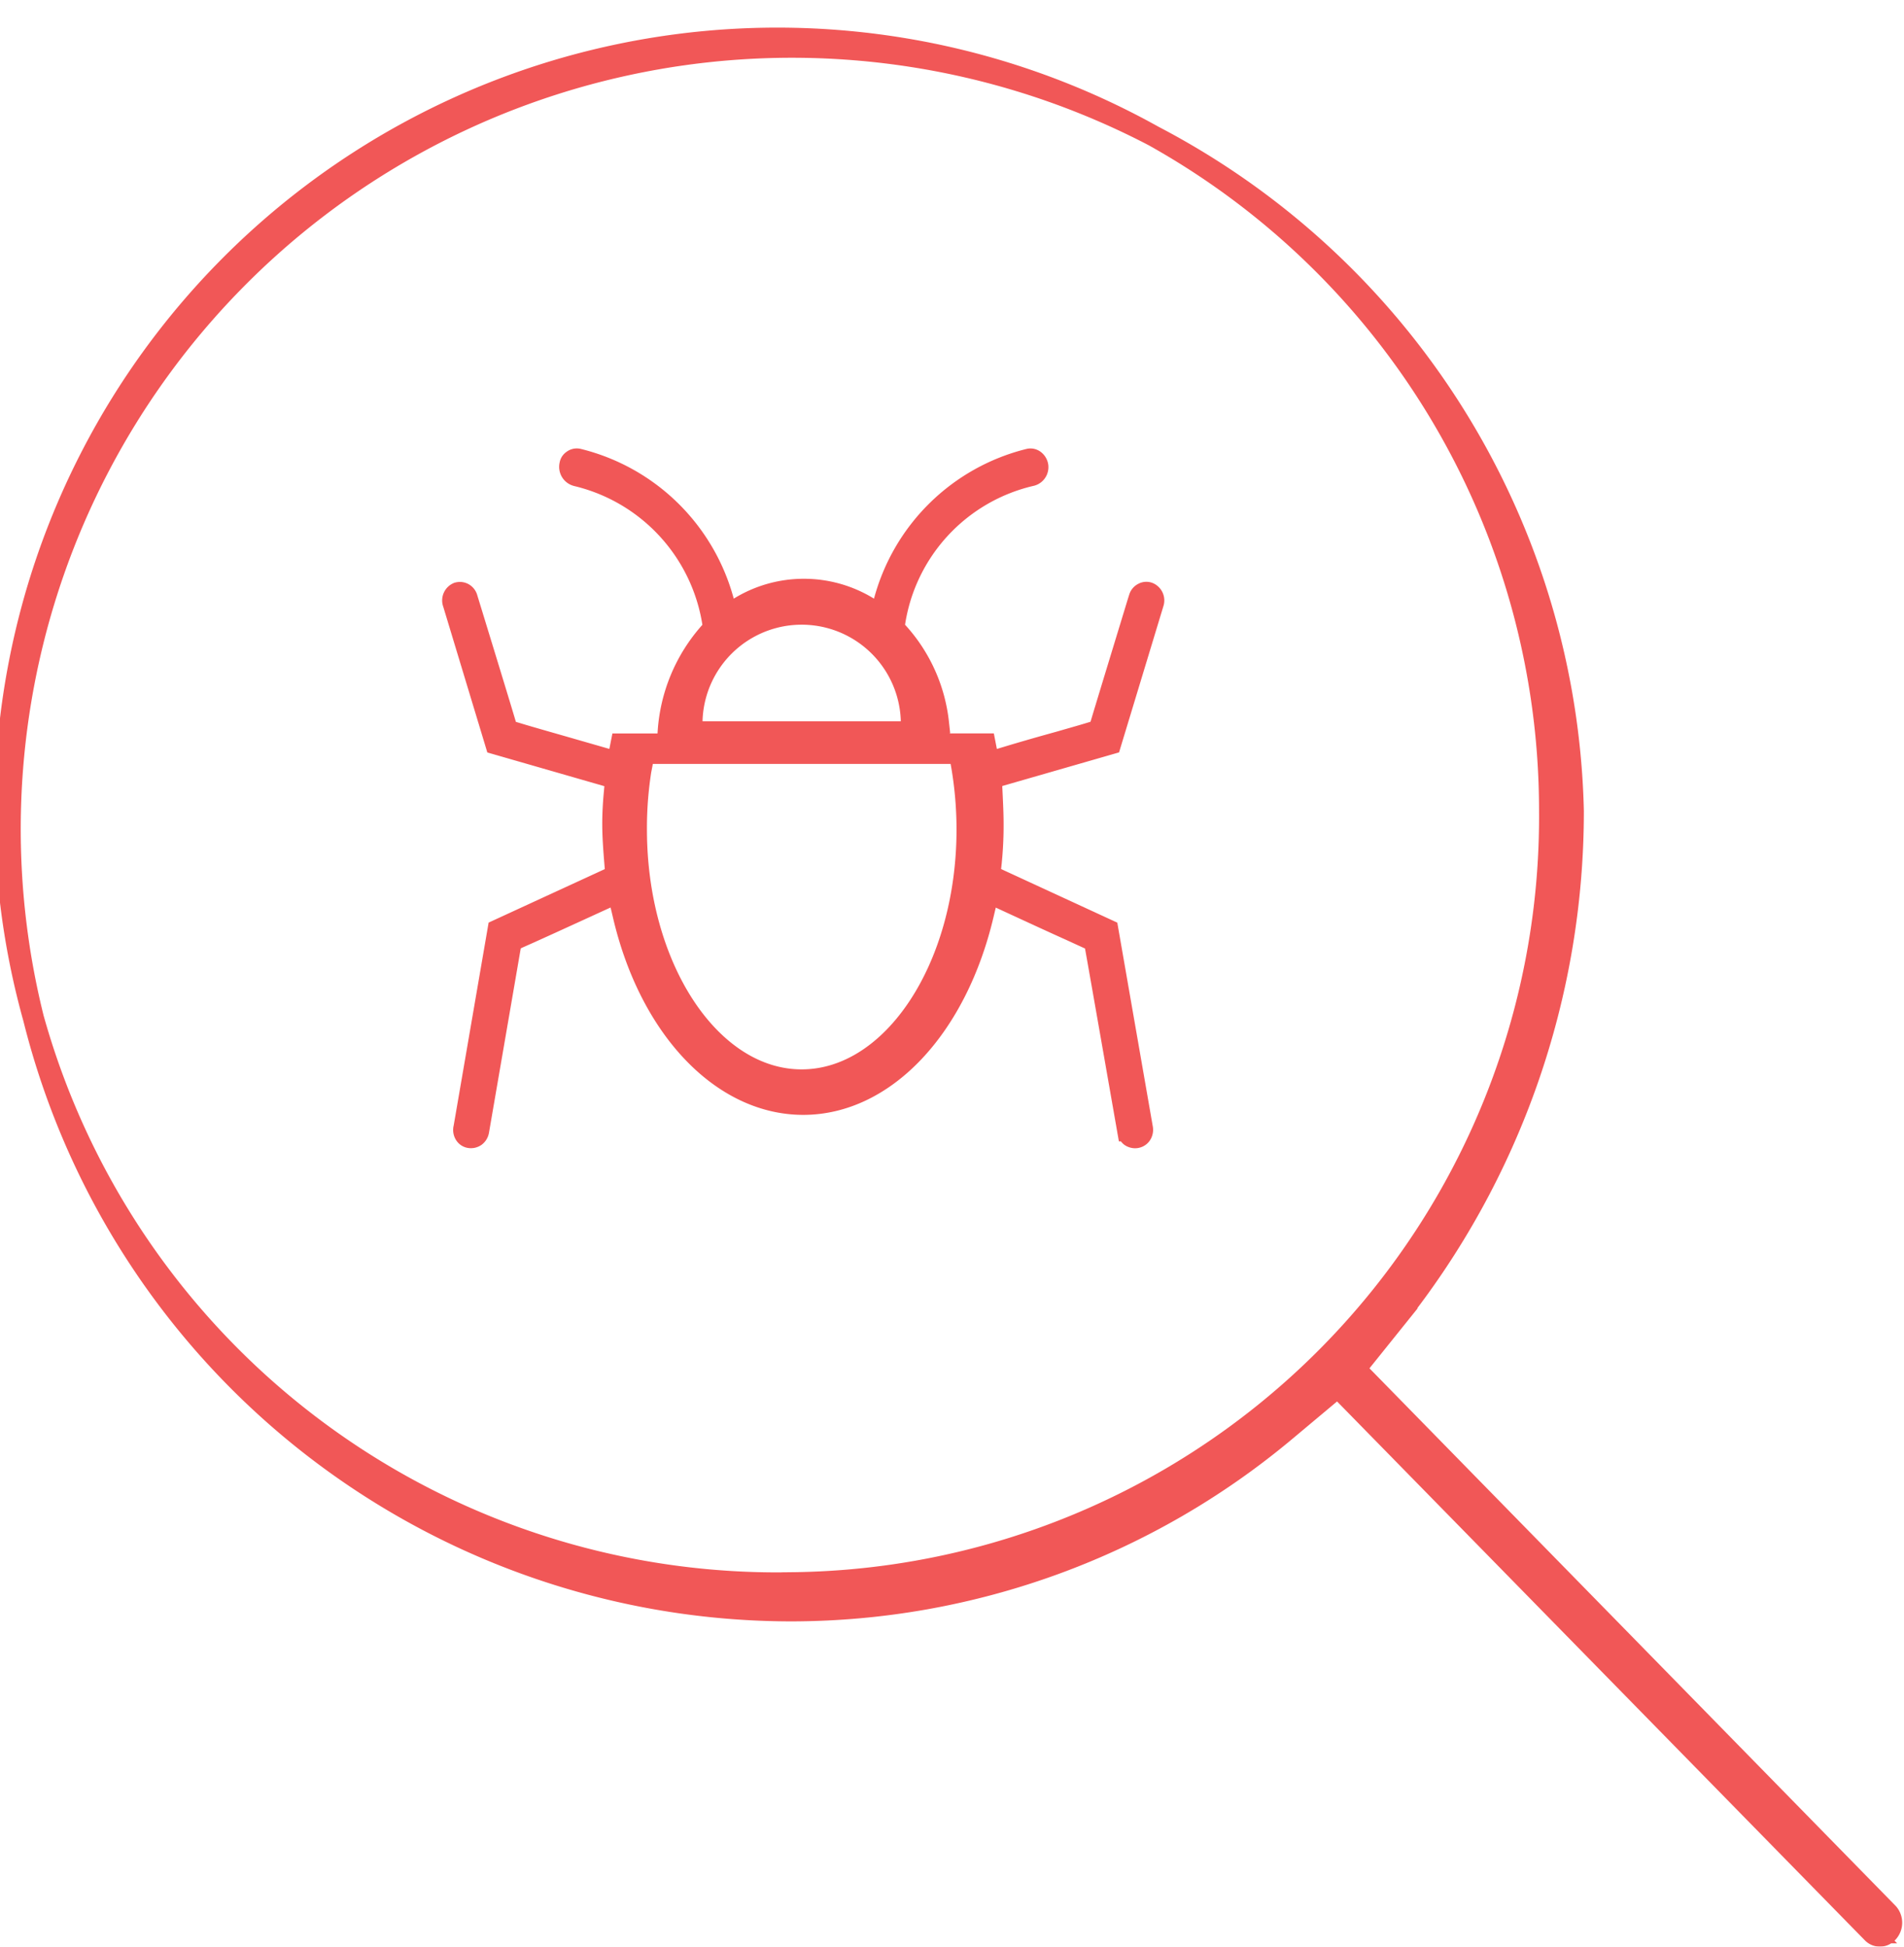
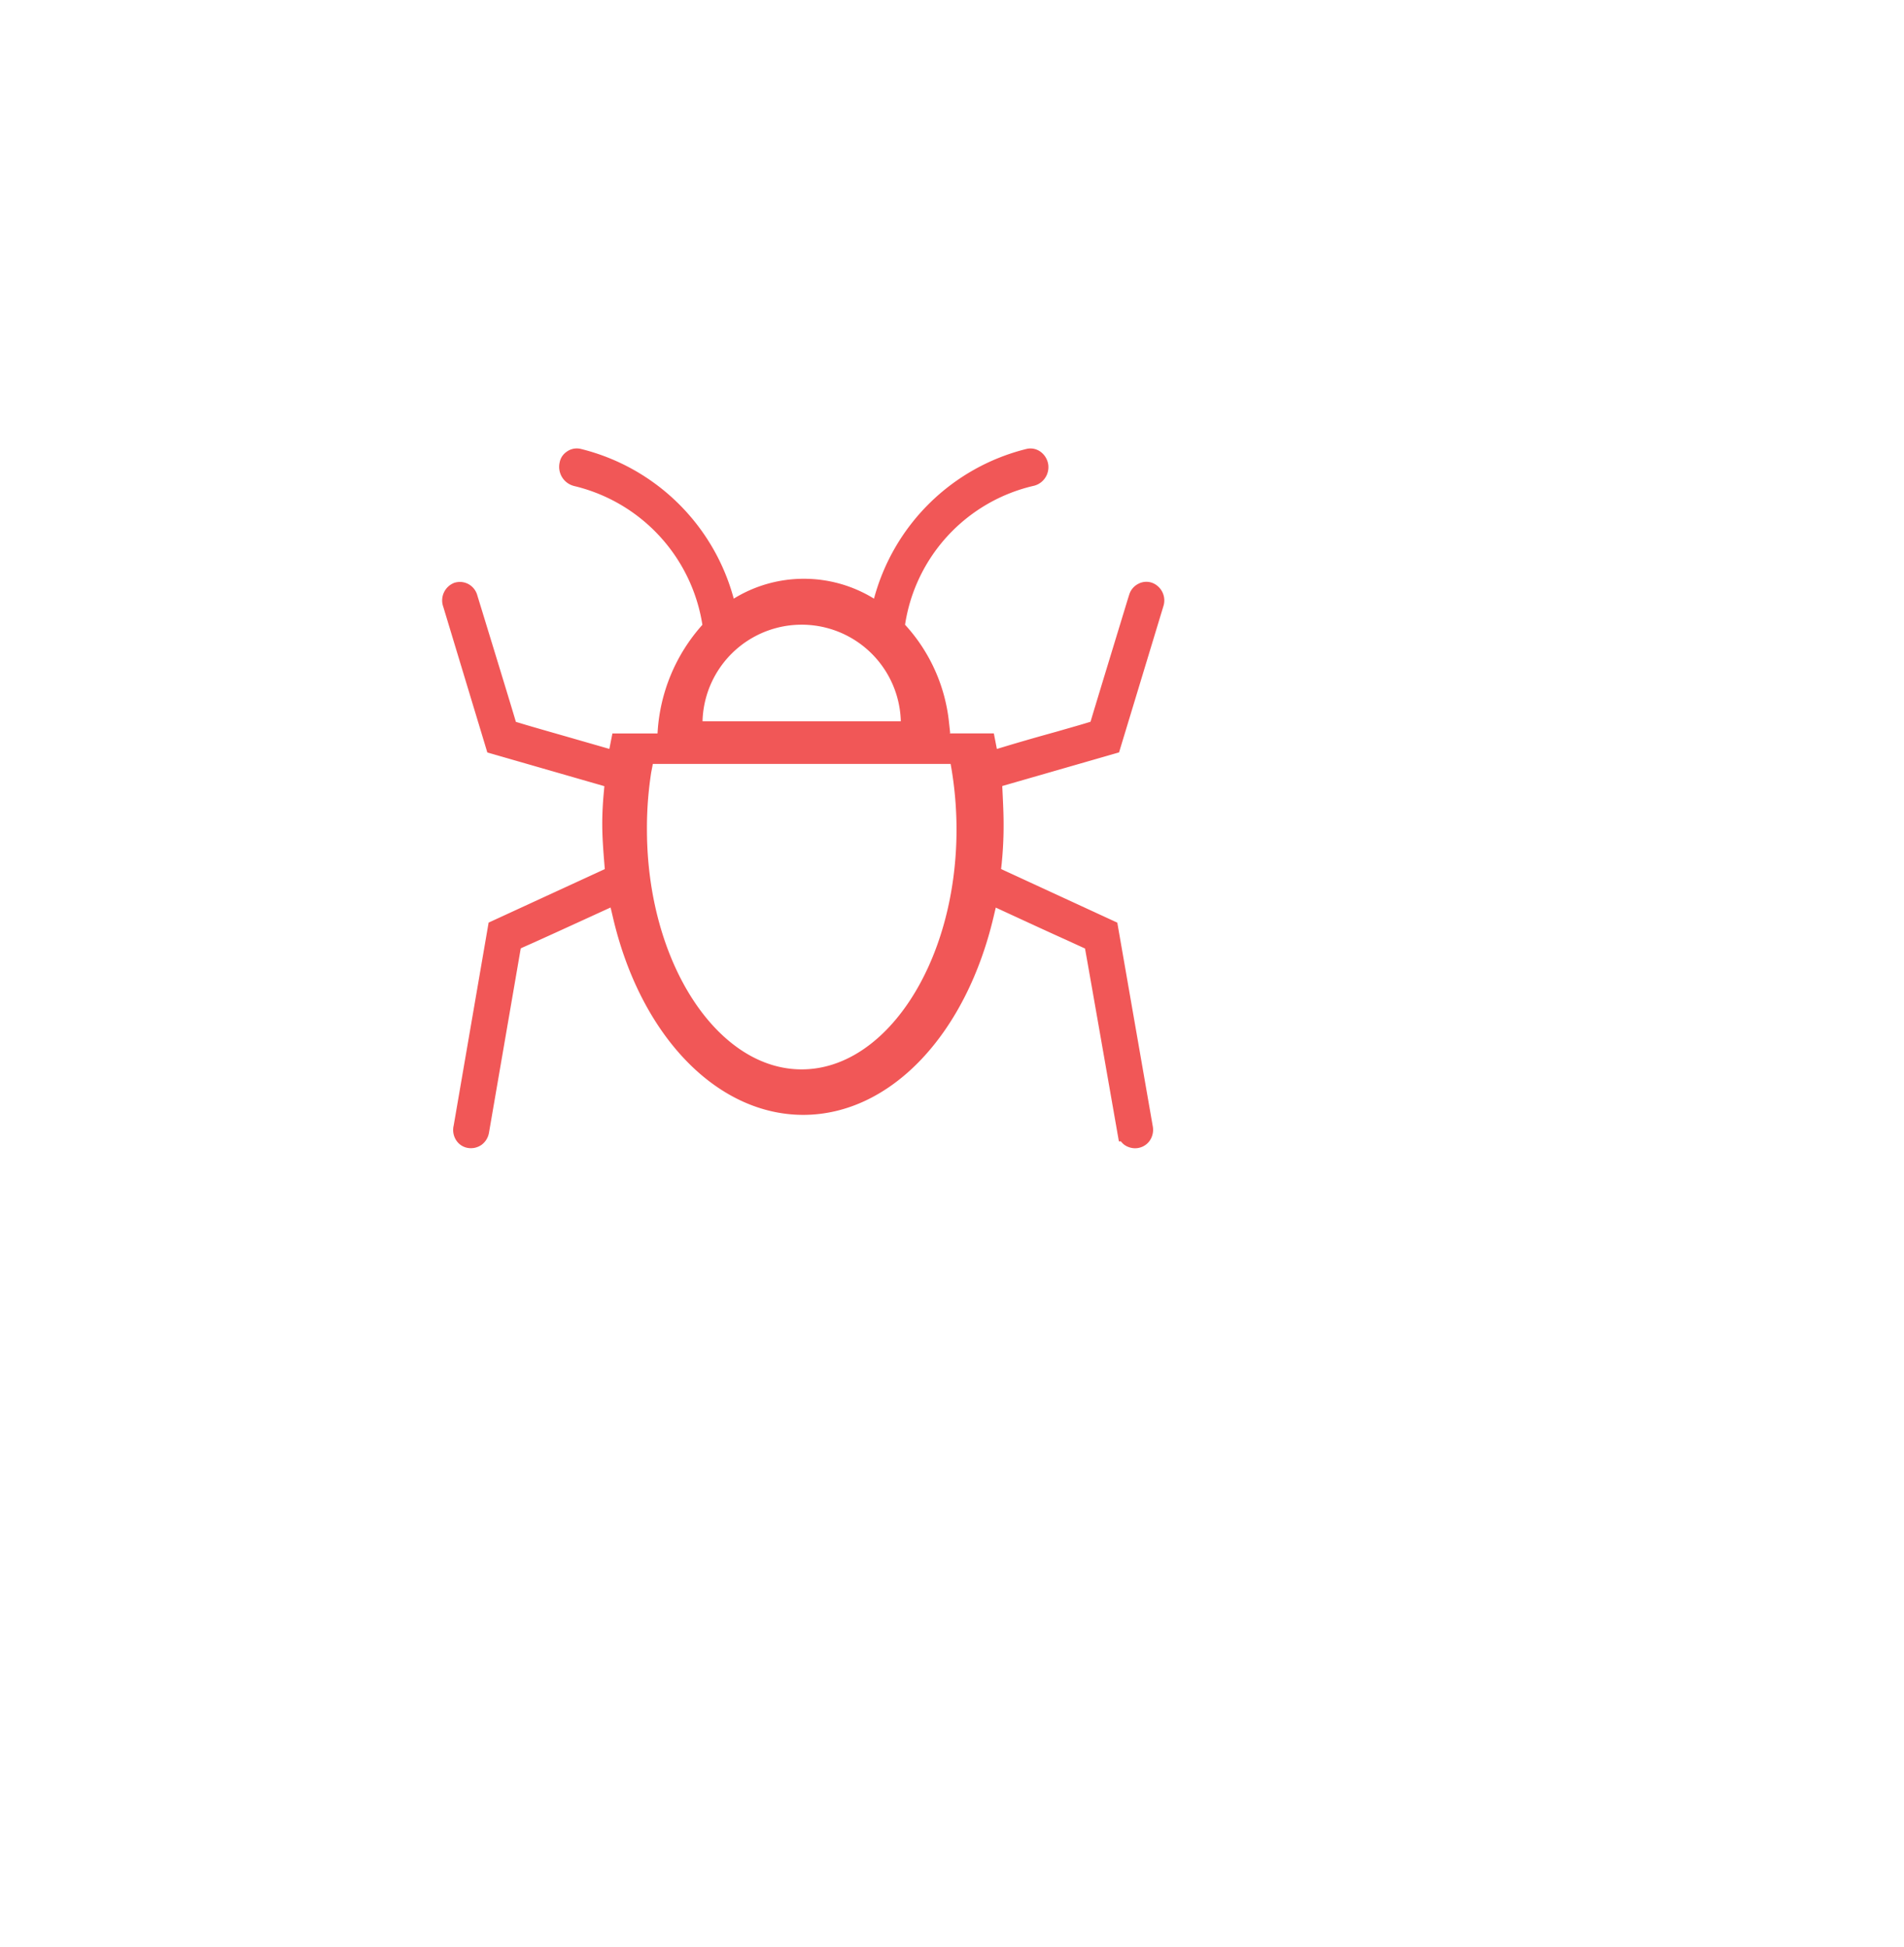
<svg xmlns="http://www.w3.org/2000/svg" width="45.462" height="46.472" viewBox="0 0 45.462 46.472">
  <g id="qa-red-icon" transform="translate(-962.445 -194.972)" opacity="0.8">
-     <path id="Path_391" data-name="Path 391" d="M1007.529,240.646h0l-12.719-12.992.964-1.2a19.431,19.431,0,0,0,4.239-12.125,18.664,18.664,0,1,0-18.659,19.1,18.412,18.412,0,0,0,11.8-4.308l1.231-1.031.063.061,12.7,12.964a.251.251,0,0,0,.366,0A.345.345,0,0,0,1007.529,240.646Zm-26.175-7.89a18.439,18.439,0,1,1,18.089-18.43A18.282,18.282,0,0,1,981.354,232.755Z" fill="#ed2d2d" stroke="#ed2d2d" stroke-width="0.5" />
    <path id="Path_392" data-name="Path 392" d="M971.8,210.807l.119.5c.624,2.725,2.357,4.554,4.308,4.554s3.67-1.831,4.306-4.554l.119-.5.468.217c.505.233,1.082.5,1.473.675l.585.268.039.217c.1.556.757,4.31.757,4.31a.187.187,0,0,0,.066.129.2.2,0,0,0,.11.035.178.178,0,0,0,.141-.068.21.21,0,0,0,.035-.166l-.824-4.73-2.819-1.3.033-.3a8.81,8.81,0,0,0,.045-.925c0-.239-.012-.477-.023-.714l-.018-.38,2.848-.82,1.019-3.359a.2.2,0,0,0-.11-.25.158.158,0,0,0-.139.012.174.174,0,0,0-.088.106l-.037.117c-.6,1.968-.8,2.625-.861,2.831l-.065.215-.215.065c-.137.043-.4.117-.712.207l-.176.049c-.36.1-.759.215-1.082.313l-.444.133-.086-.44h-1.092l-.023-.505a3.827,3.827,0,0,0-.986-2.173l-.082-.088.022-.117a4.273,4.273,0,0,1,3.273-3.523.209.209,0,0,0,.145-.231.215.215,0,0,0-.084-.135.16.16,0,0,0-.123-.027,4.767,4.767,0,0,0-3.468,3.412l-.084.309-.272-.168a2.942,2.942,0,0,0-3.112,0l-.272.168-.084-.309a4.776,4.776,0,0,0-3.468-3.41.158.158,0,0,0-.141.029.144.144,0,0,0-.065.1.221.221,0,0,0,.161.27,4.3,4.3,0,0,1,3.249,3.517l.02.117-.08.088a3.967,3.967,0,0,0-1.009,2.453l-.012.225h-1.109l-.086.434-1.189-.342c-.507-.145-1.009-.288-1.221-.354l-.215-.063-.065-.219c-.151-.509-.874-2.864-.894-2.929a.188.188,0,0,0-.092-.123.181.181,0,0,0-.137-.014.2.2,0,0,0-.108.256l1.015,3.355,2.862.824-.031.346c-.025.26-.037.511-.037.745,0,.3.025.62.049.919l.025.307-2.813,1.295-.814,4.726a.2.2,0,0,0,.025.162.16.16,0,0,0,.106.072.188.188,0,0,0,.143-.029.2.2,0,0,0,.078-.129l.781-4.531.2-.092c.254-.11,1.107-.5,1.868-.849Zm1.772-4.081a2.618,2.618,0,0,1,5.235,0l0,.239h-5.237Zm-1.18.951.037-.194h7.524l.037.194a9.048,9.048,0,0,1,.147,1.618c0,3.3-1.77,5.98-3.948,5.98s-3.944-2.682-3.944-5.98A8.872,8.872,0,0,1,972.387,207.677Z" transform="translate(5.397 5.476)" fill="#ed2d2d" stroke="#ed2d2d" stroke-width="0.5" />
  </g>
</svg>